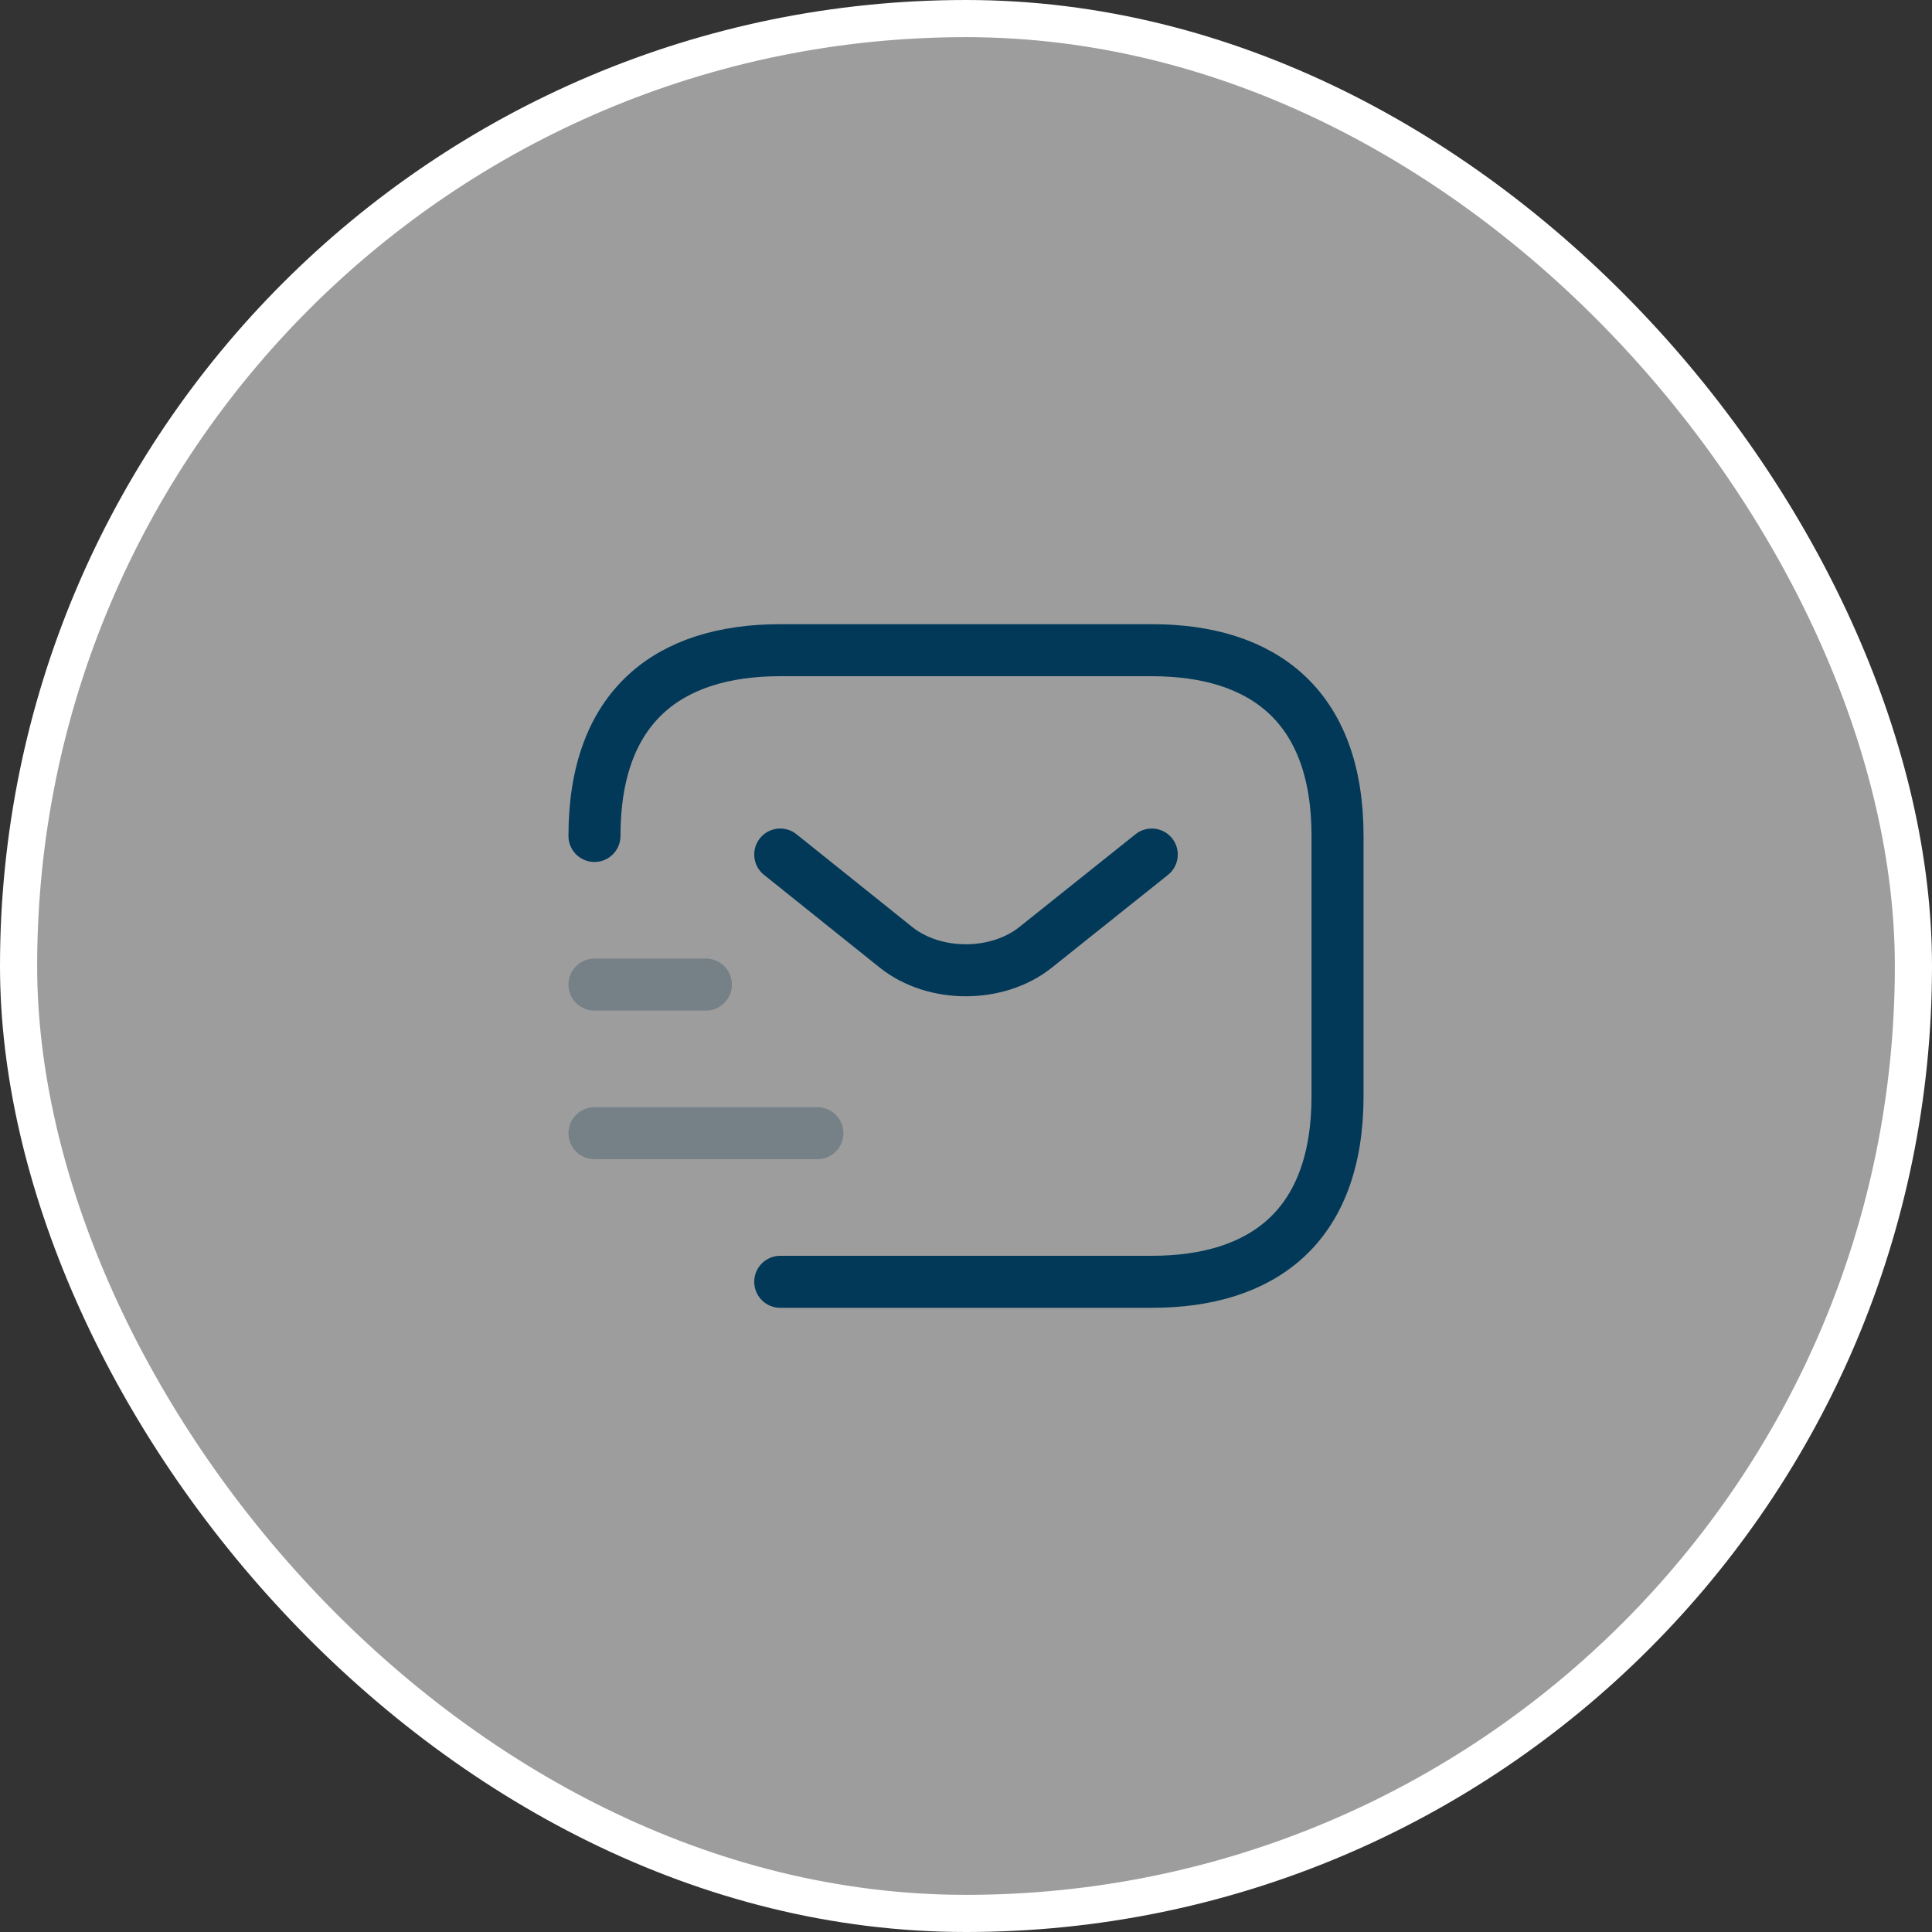
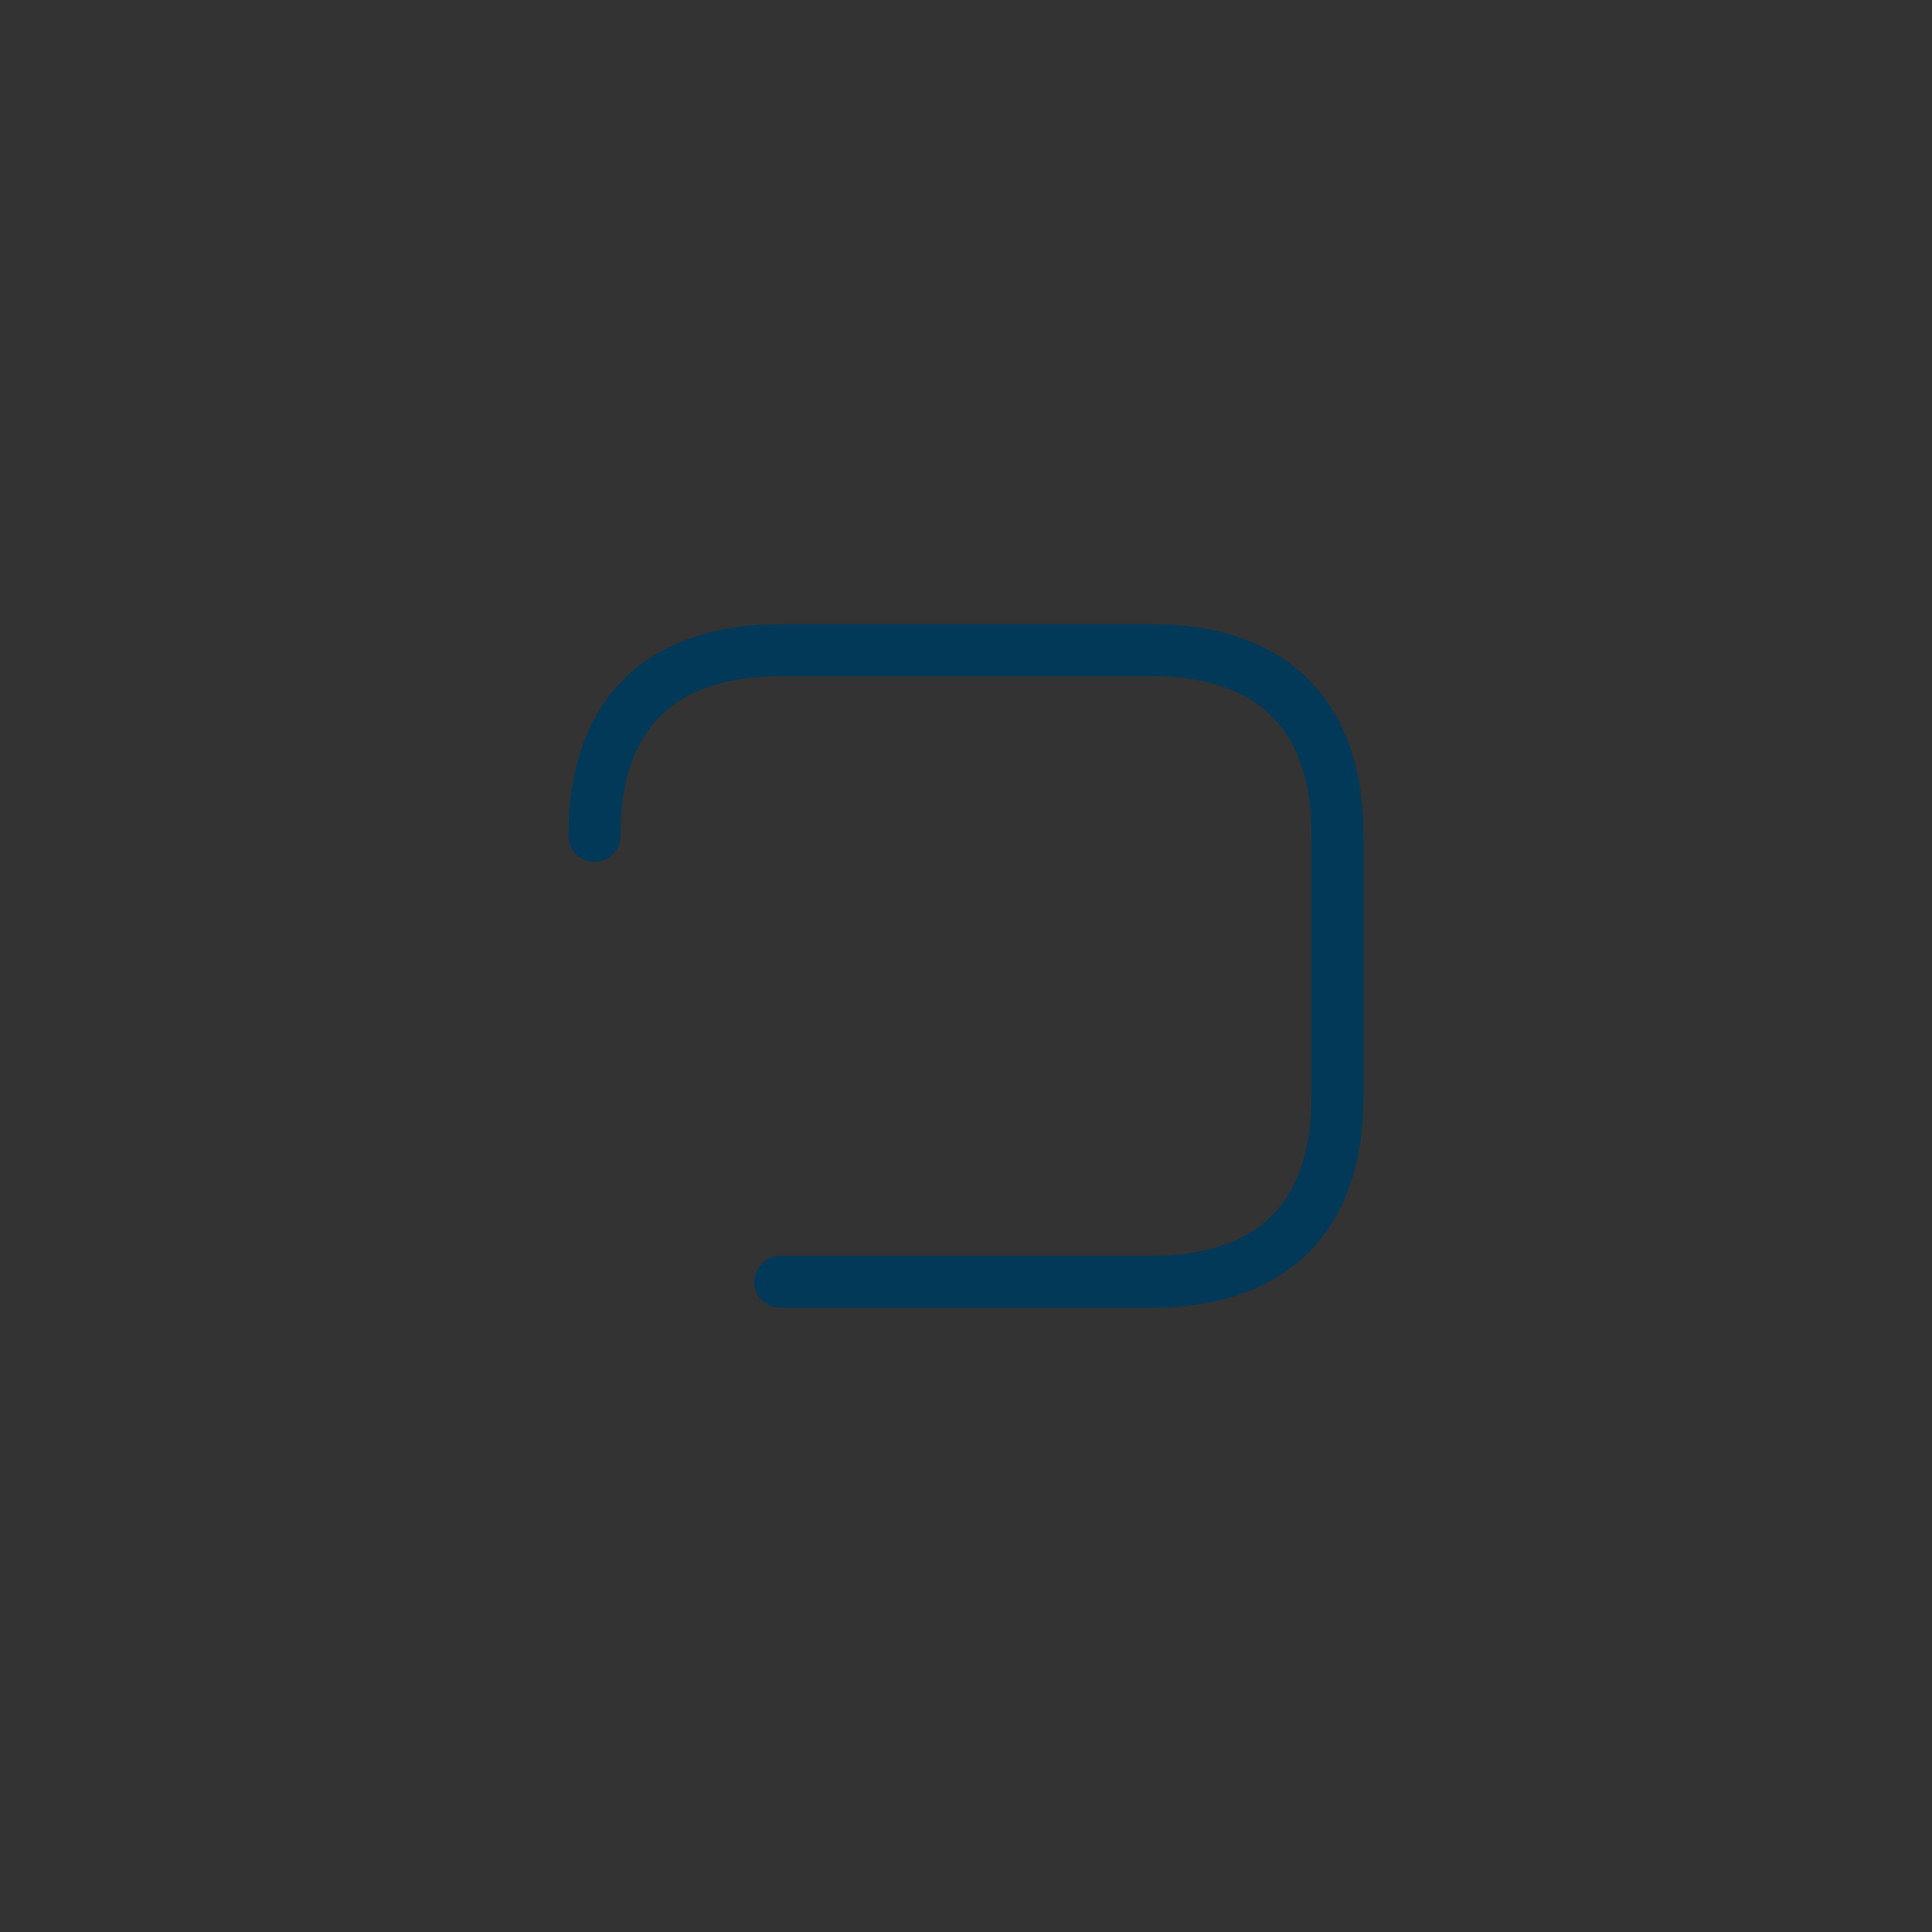
<svg xmlns="http://www.w3.org/2000/svg" width="52" height="52" viewBox="0 0 52 52" fill="none">
  <rect x="0" y="0" width="52" height="52" fill="#333333" stroke="none" />
-   <rect x="0.5" y="0.5" width="51" height="51" rx="25.5" fill="white" fill-opacity="0.52" stroke="white" />
  <path d="M16 22.5C16 19 18 17.5 21 17.5H31C34 17.5 36 19 36 22.5V29.5C36 33 34 34.5 31 34.5H21" stroke="#023958" stroke-width="1.4" stroke-miterlimit="10" stroke-linecap="round" stroke-linejoin="round" />
-   <path d="M31 23L27.87 25.5C26.84 26.32 25.15 26.32 24.12 25.5L21 23" stroke="#023958" stroke-width="1.4" stroke-miterlimit="10" stroke-linecap="round" stroke-linejoin="round" />
-   <path d="M16 30.5H22" stroke="#768187" stroke-width="1.4" stroke-miterlimit="10" stroke-linecap="round" stroke-linejoin="round" />
-   <path d="M16 26.5H19" stroke="#768187" stroke-width="1.4" stroke-miterlimit="10" stroke-linecap="round" stroke-linejoin="round" />
</svg>